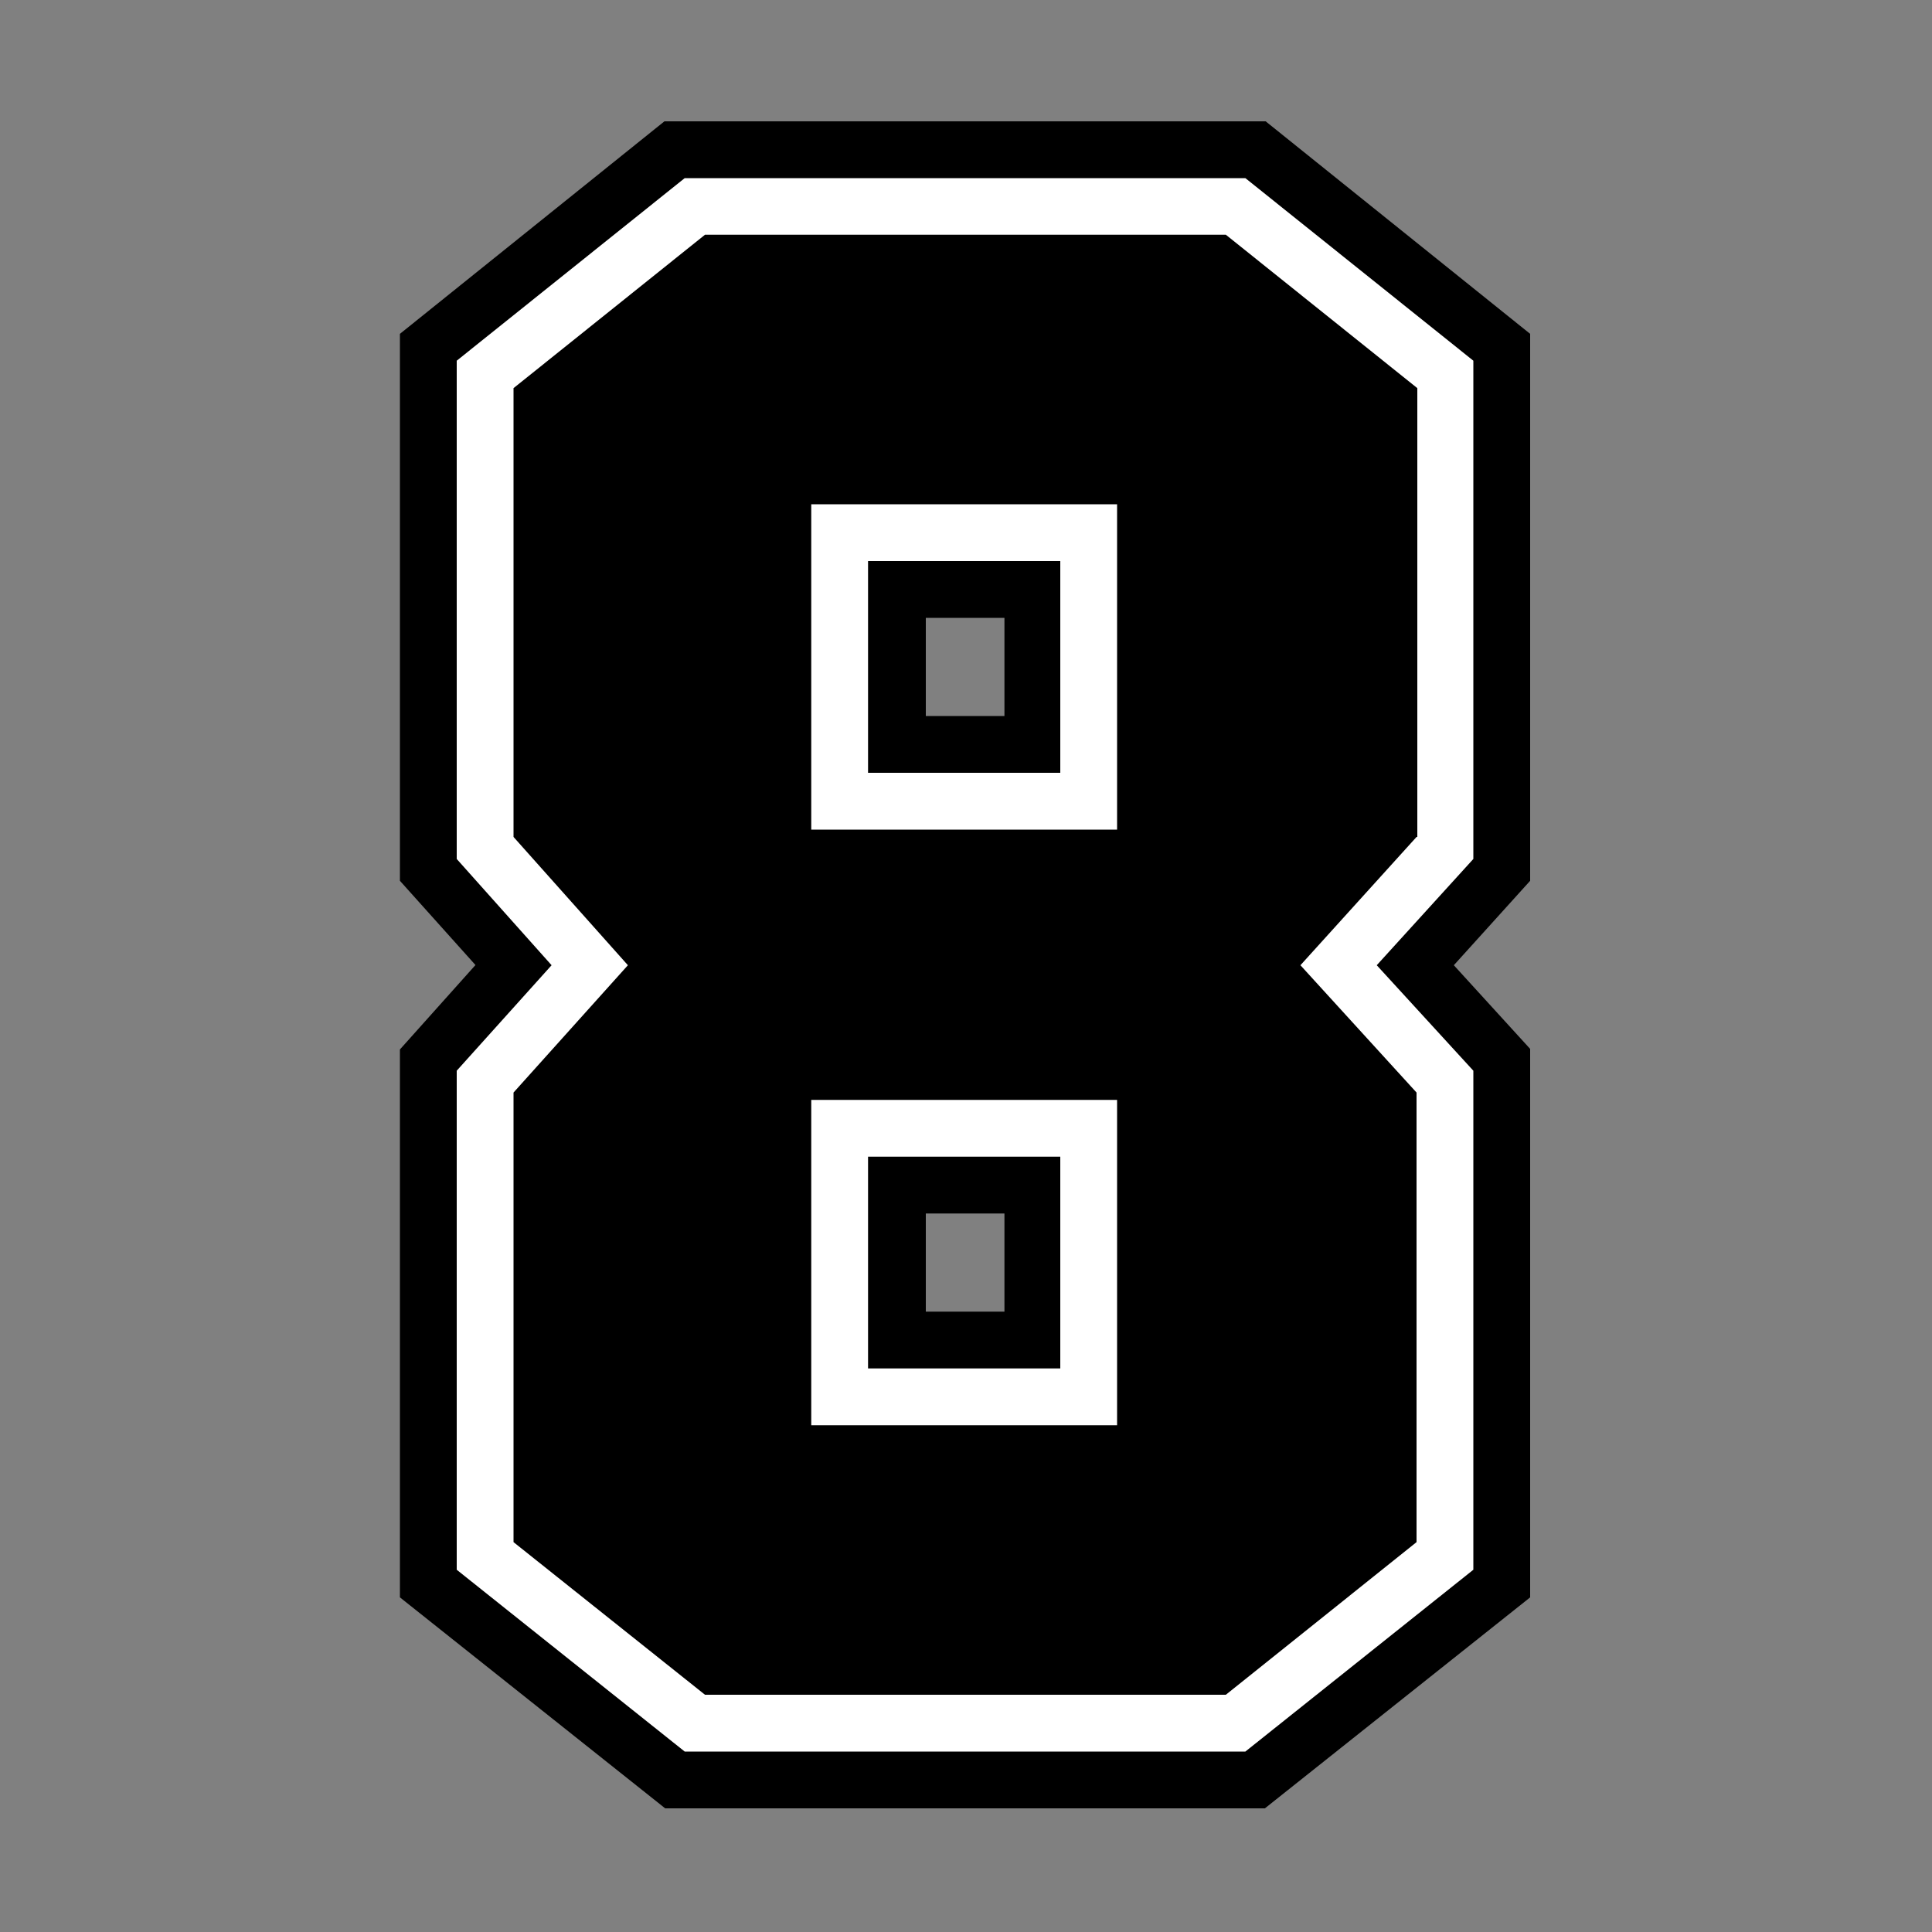
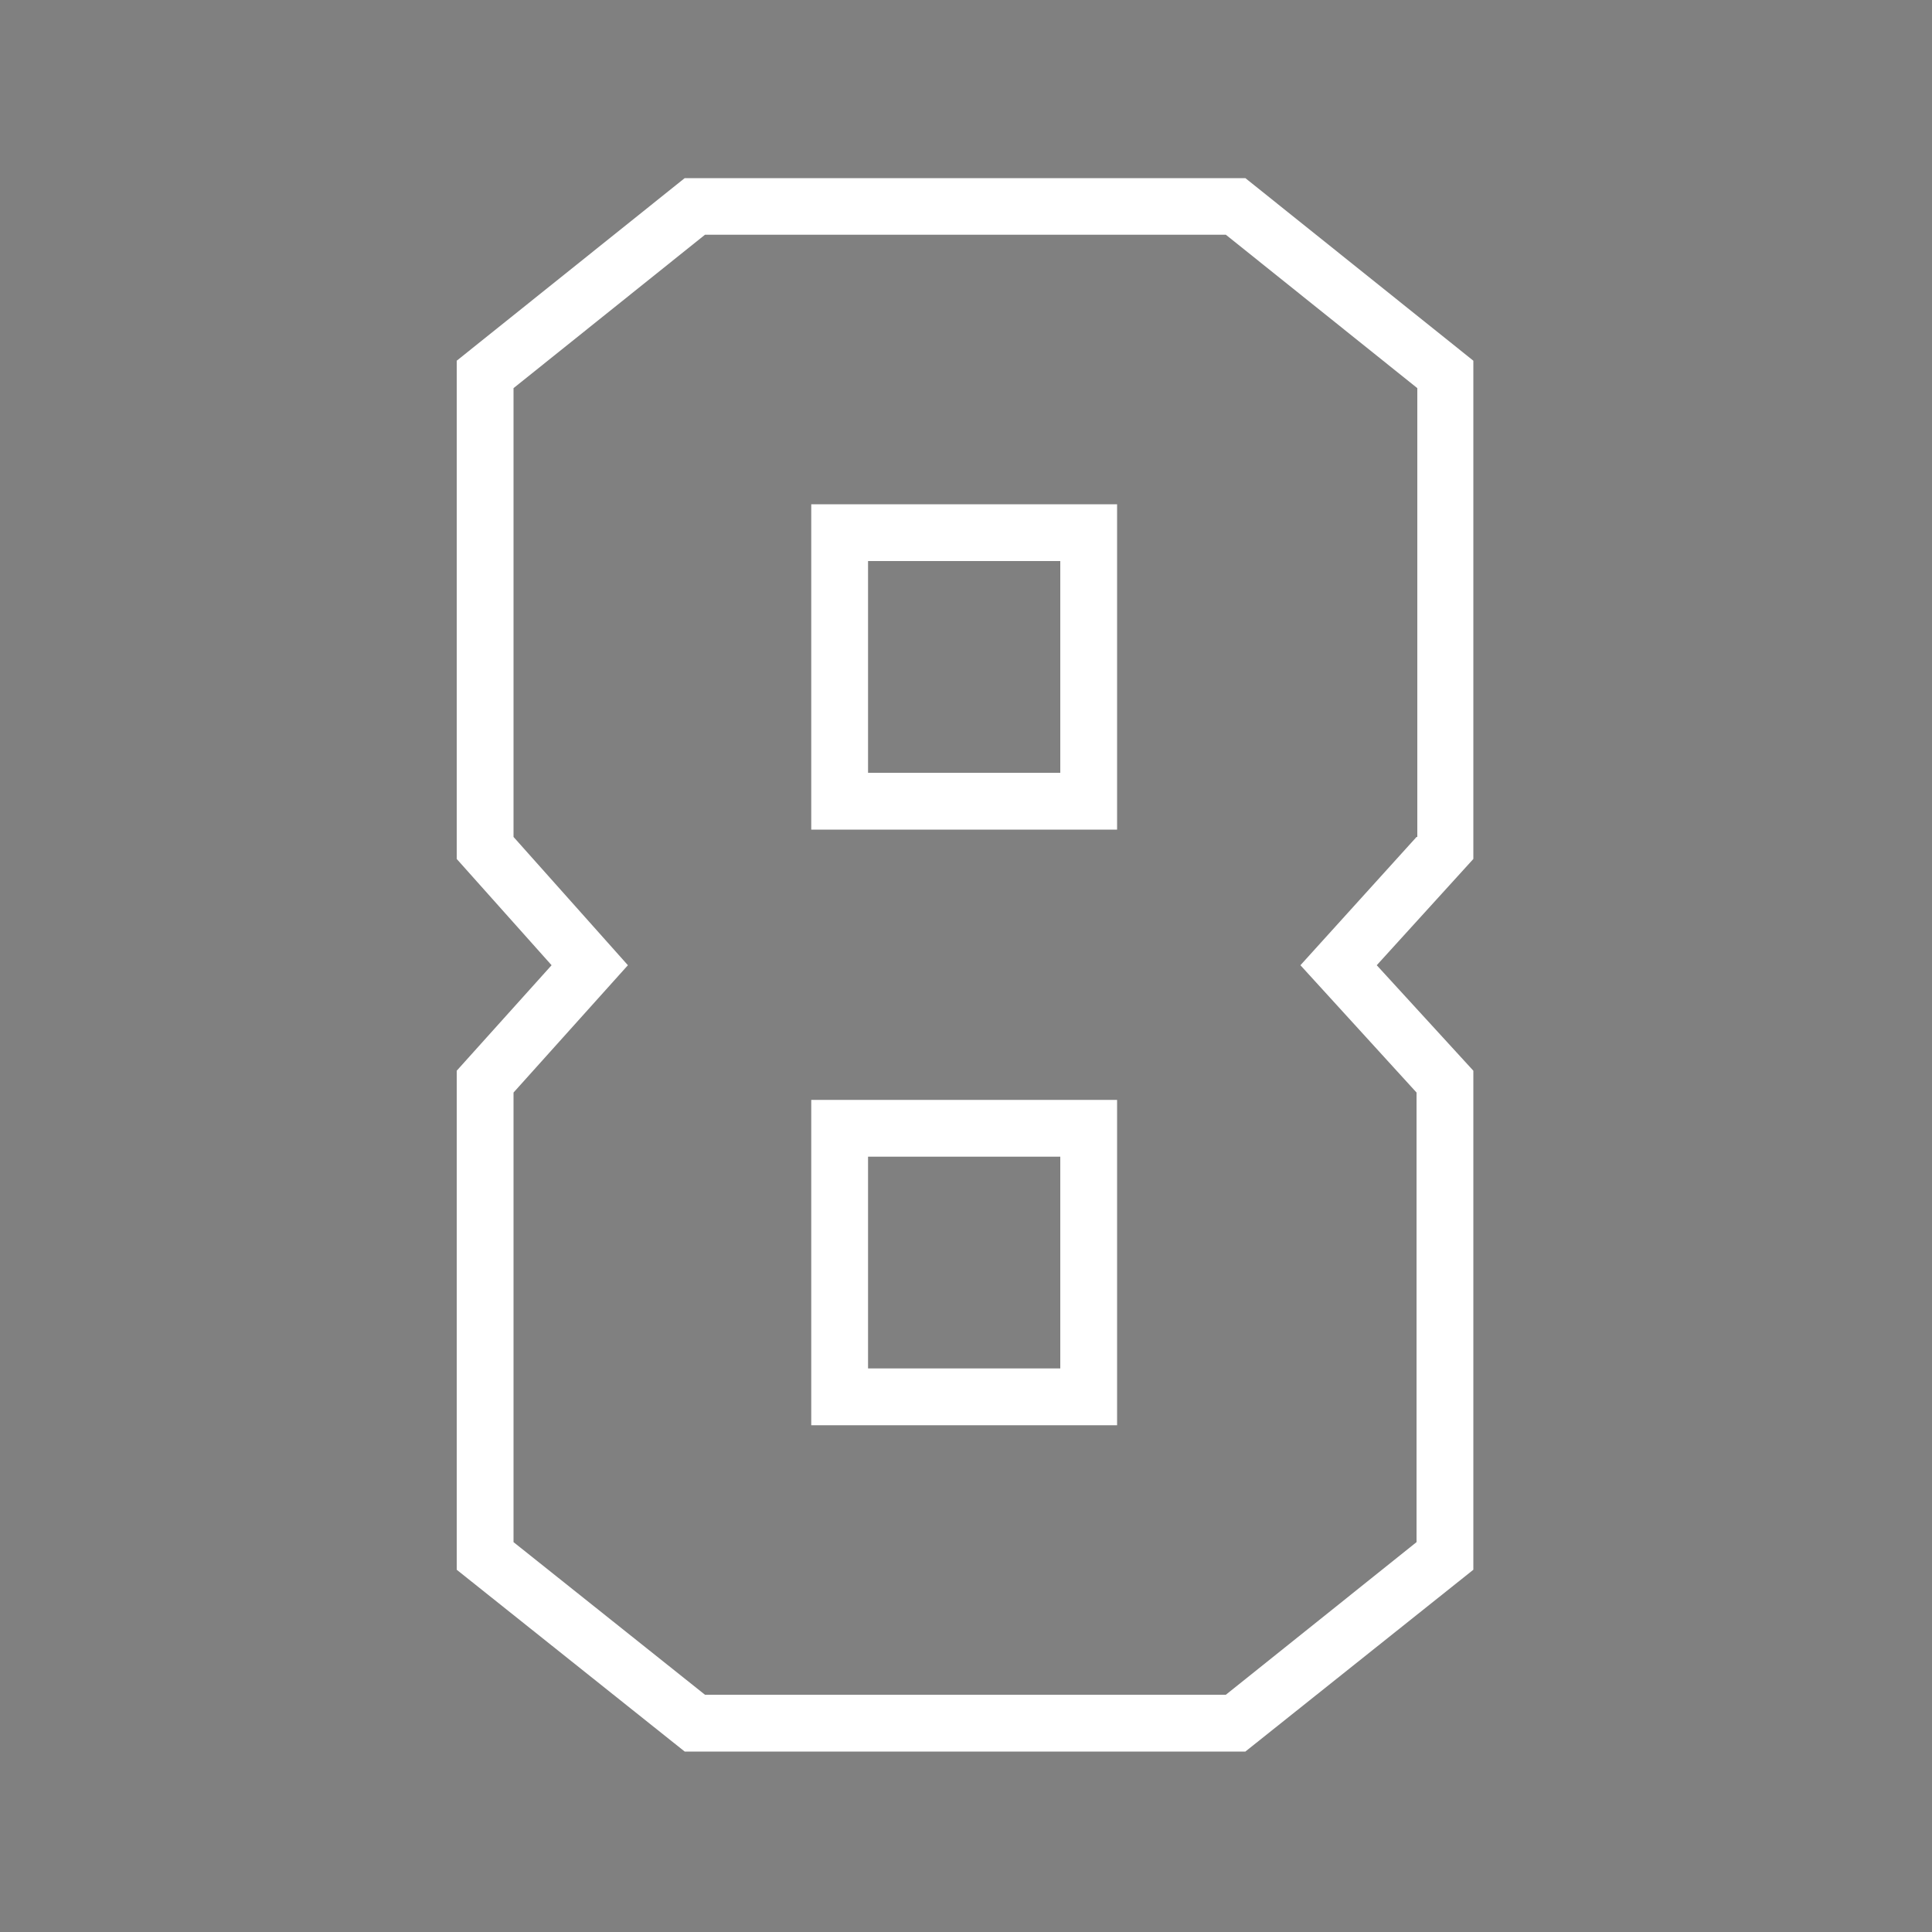
<svg xmlns="http://www.w3.org/2000/svg" version="1.1" id="Layer_1" x="0px" y="0px" width="1000px" height="1000px" viewBox="0 0 1000 1000" style="enable-background:new 0 0 1000 1000;" xml:space="preserve">
  <rect x="0" y="0" width="1000" height="1000" fill="#808080" stroke="none" />
  <style type="text/css">
	.st0{fill:#FFFFFF;}
</style>
  <g>
-     <path d="M344.3,936L207,826.8V543.2l39.1-43.7L207,455.9V172.8l136.9-110h311.2l136.9,110v283.1l-39.5,43.7l39.5,43.3v283.9   L654.7,936H344.3z M519.9,678.9v-50.8h-40.7v50.8H519.9z M519.9,370.6v-50.8h-40.7v50.8H519.9z" />
    <path class="st0" d="M419.9,737.7h158.3V569.3H419.9V737.7z M449.3,598.7h99.5v109.6h-99.5V598.7z M762.6,186.7l-118-94.5H354.4   l-118,94.5v257.9l49.1,55l-49.1,54.6v258.3l118,94.1h290.2l118-94.1V554.2l-50-54.6l50-55V186.7z M733.2,433.2l-60.1,66.4   l60.1,65.9v232.7l-98.7,79H364.9l-99.1-79V565.5l59.2-65.9l-59.2-66.4V200.9l99.1-79.4h269.6l99.1,79.4v232.3H733.2z M419.9,429.4   h158.3V261H419.9V429.4z M449.3,290.4h99.5V400h-99.5V290.4z" />
  </g>
</svg>